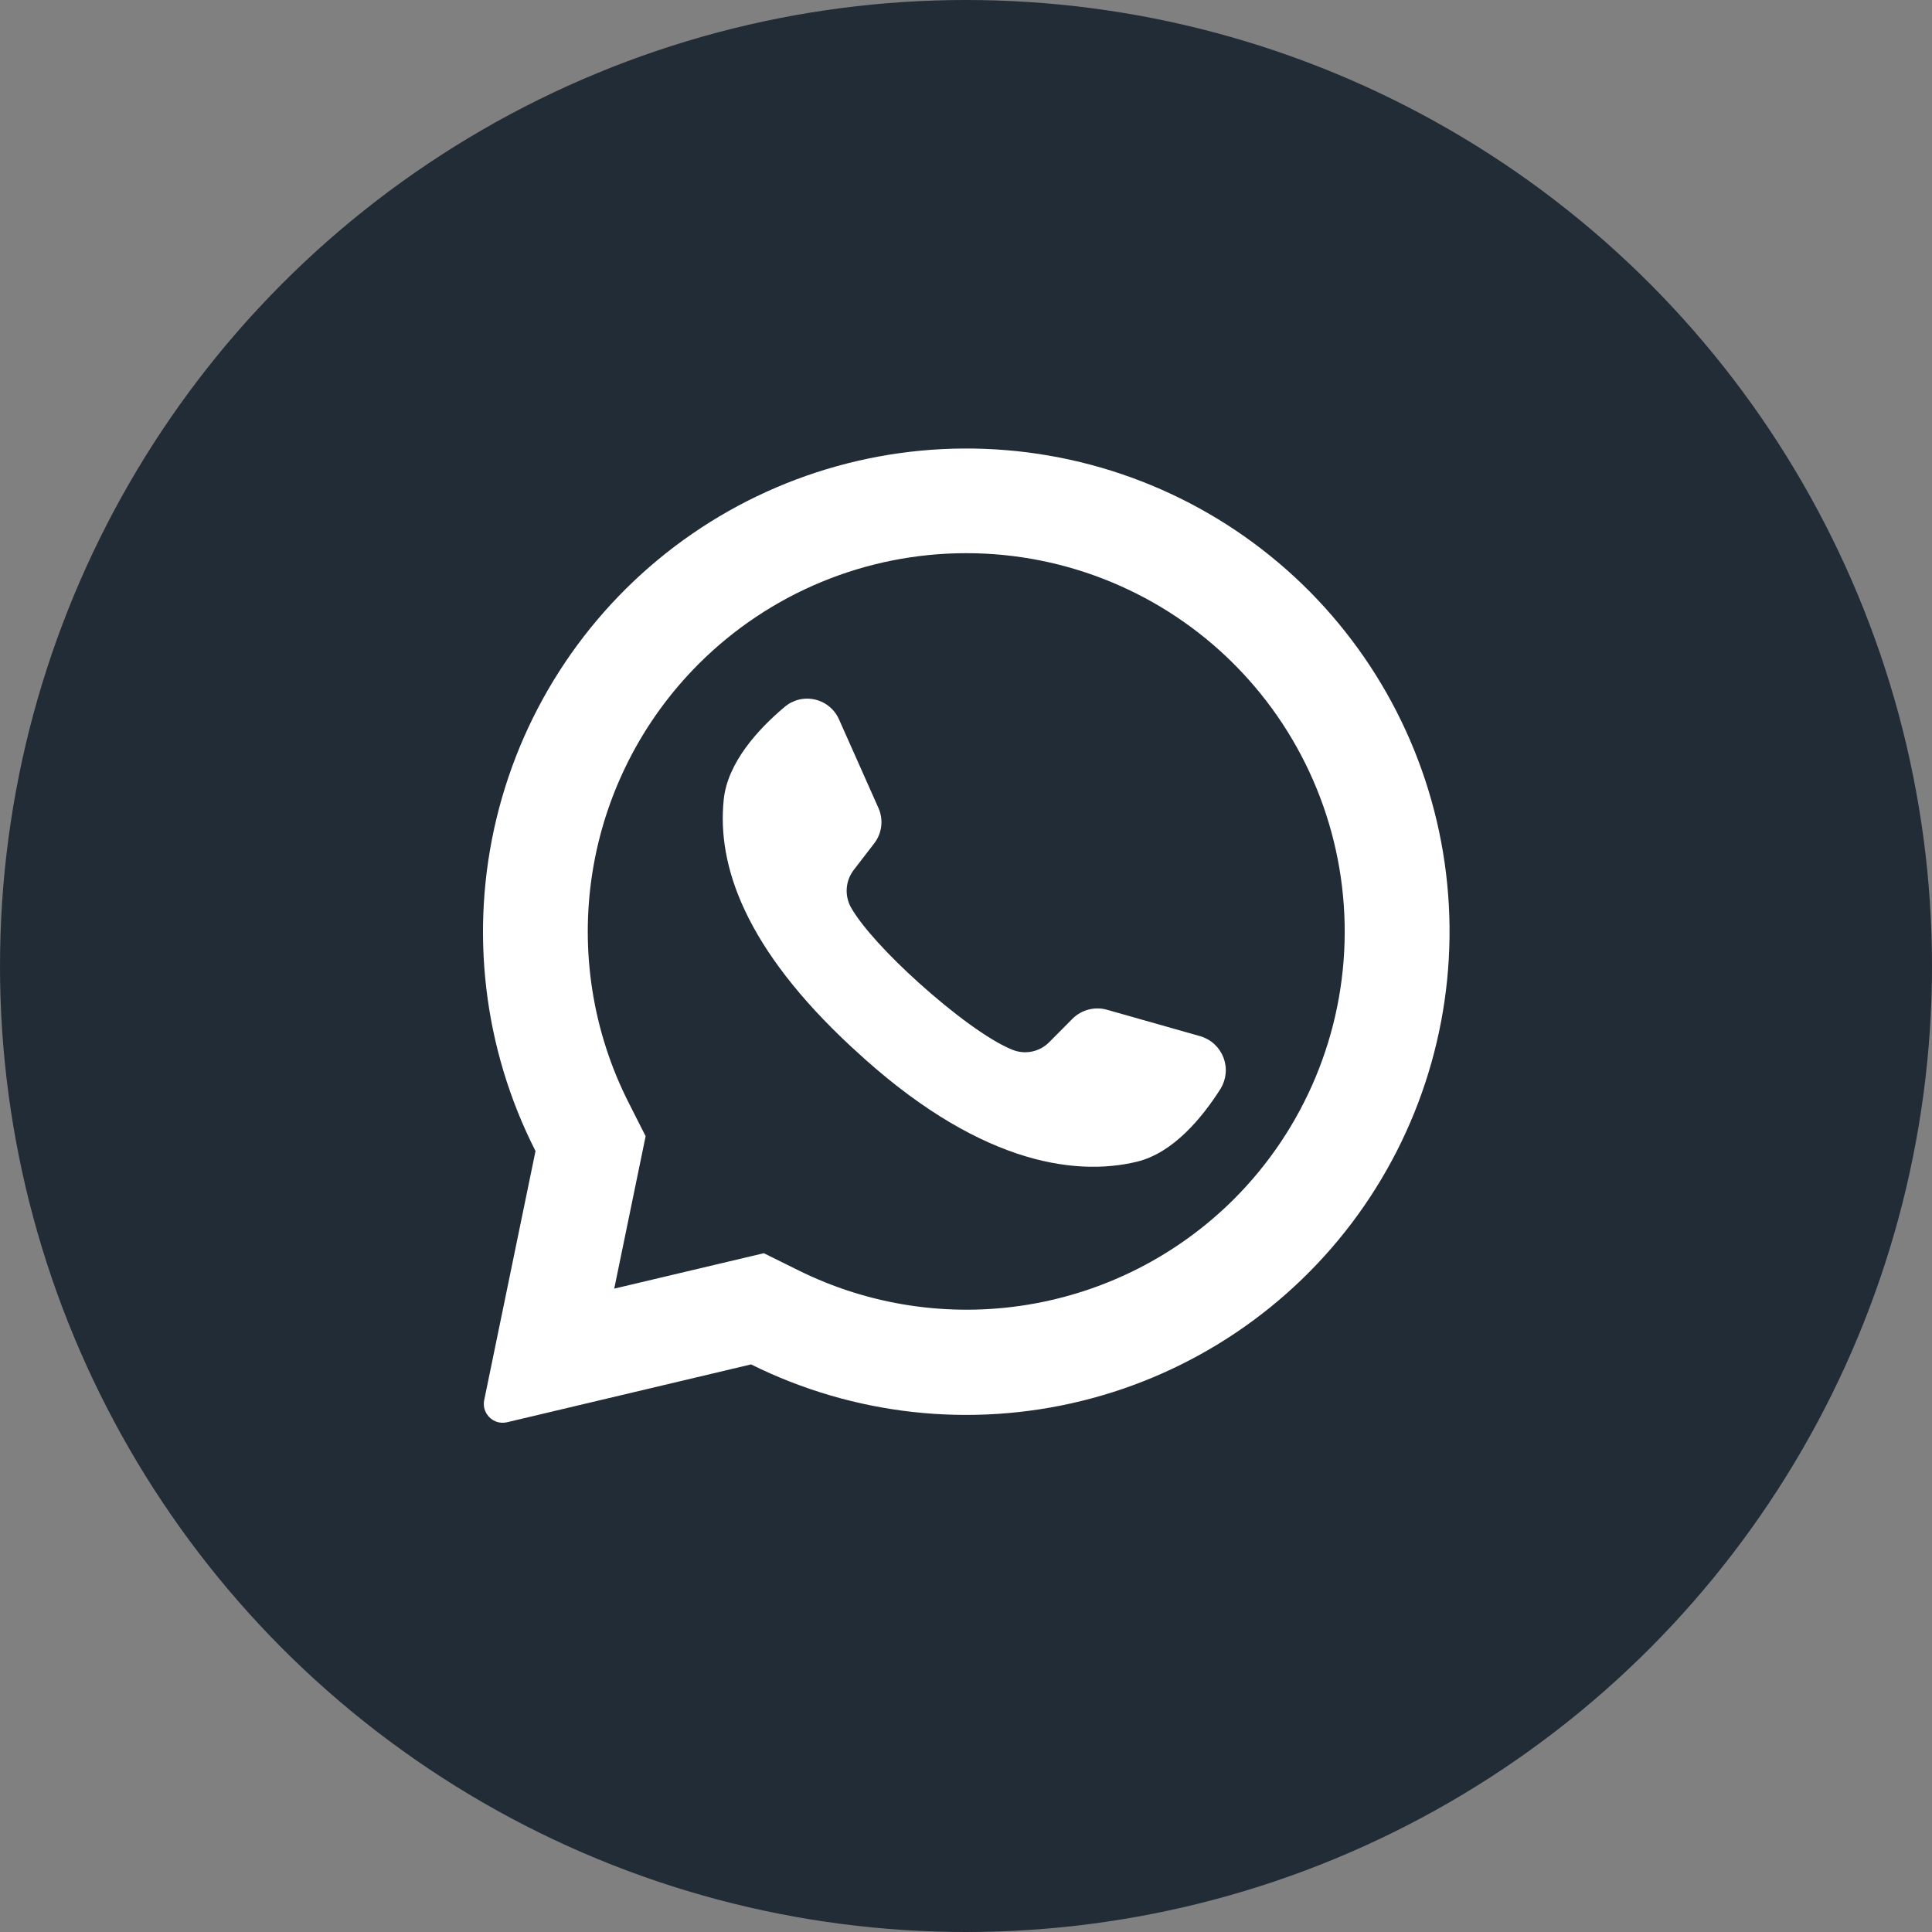
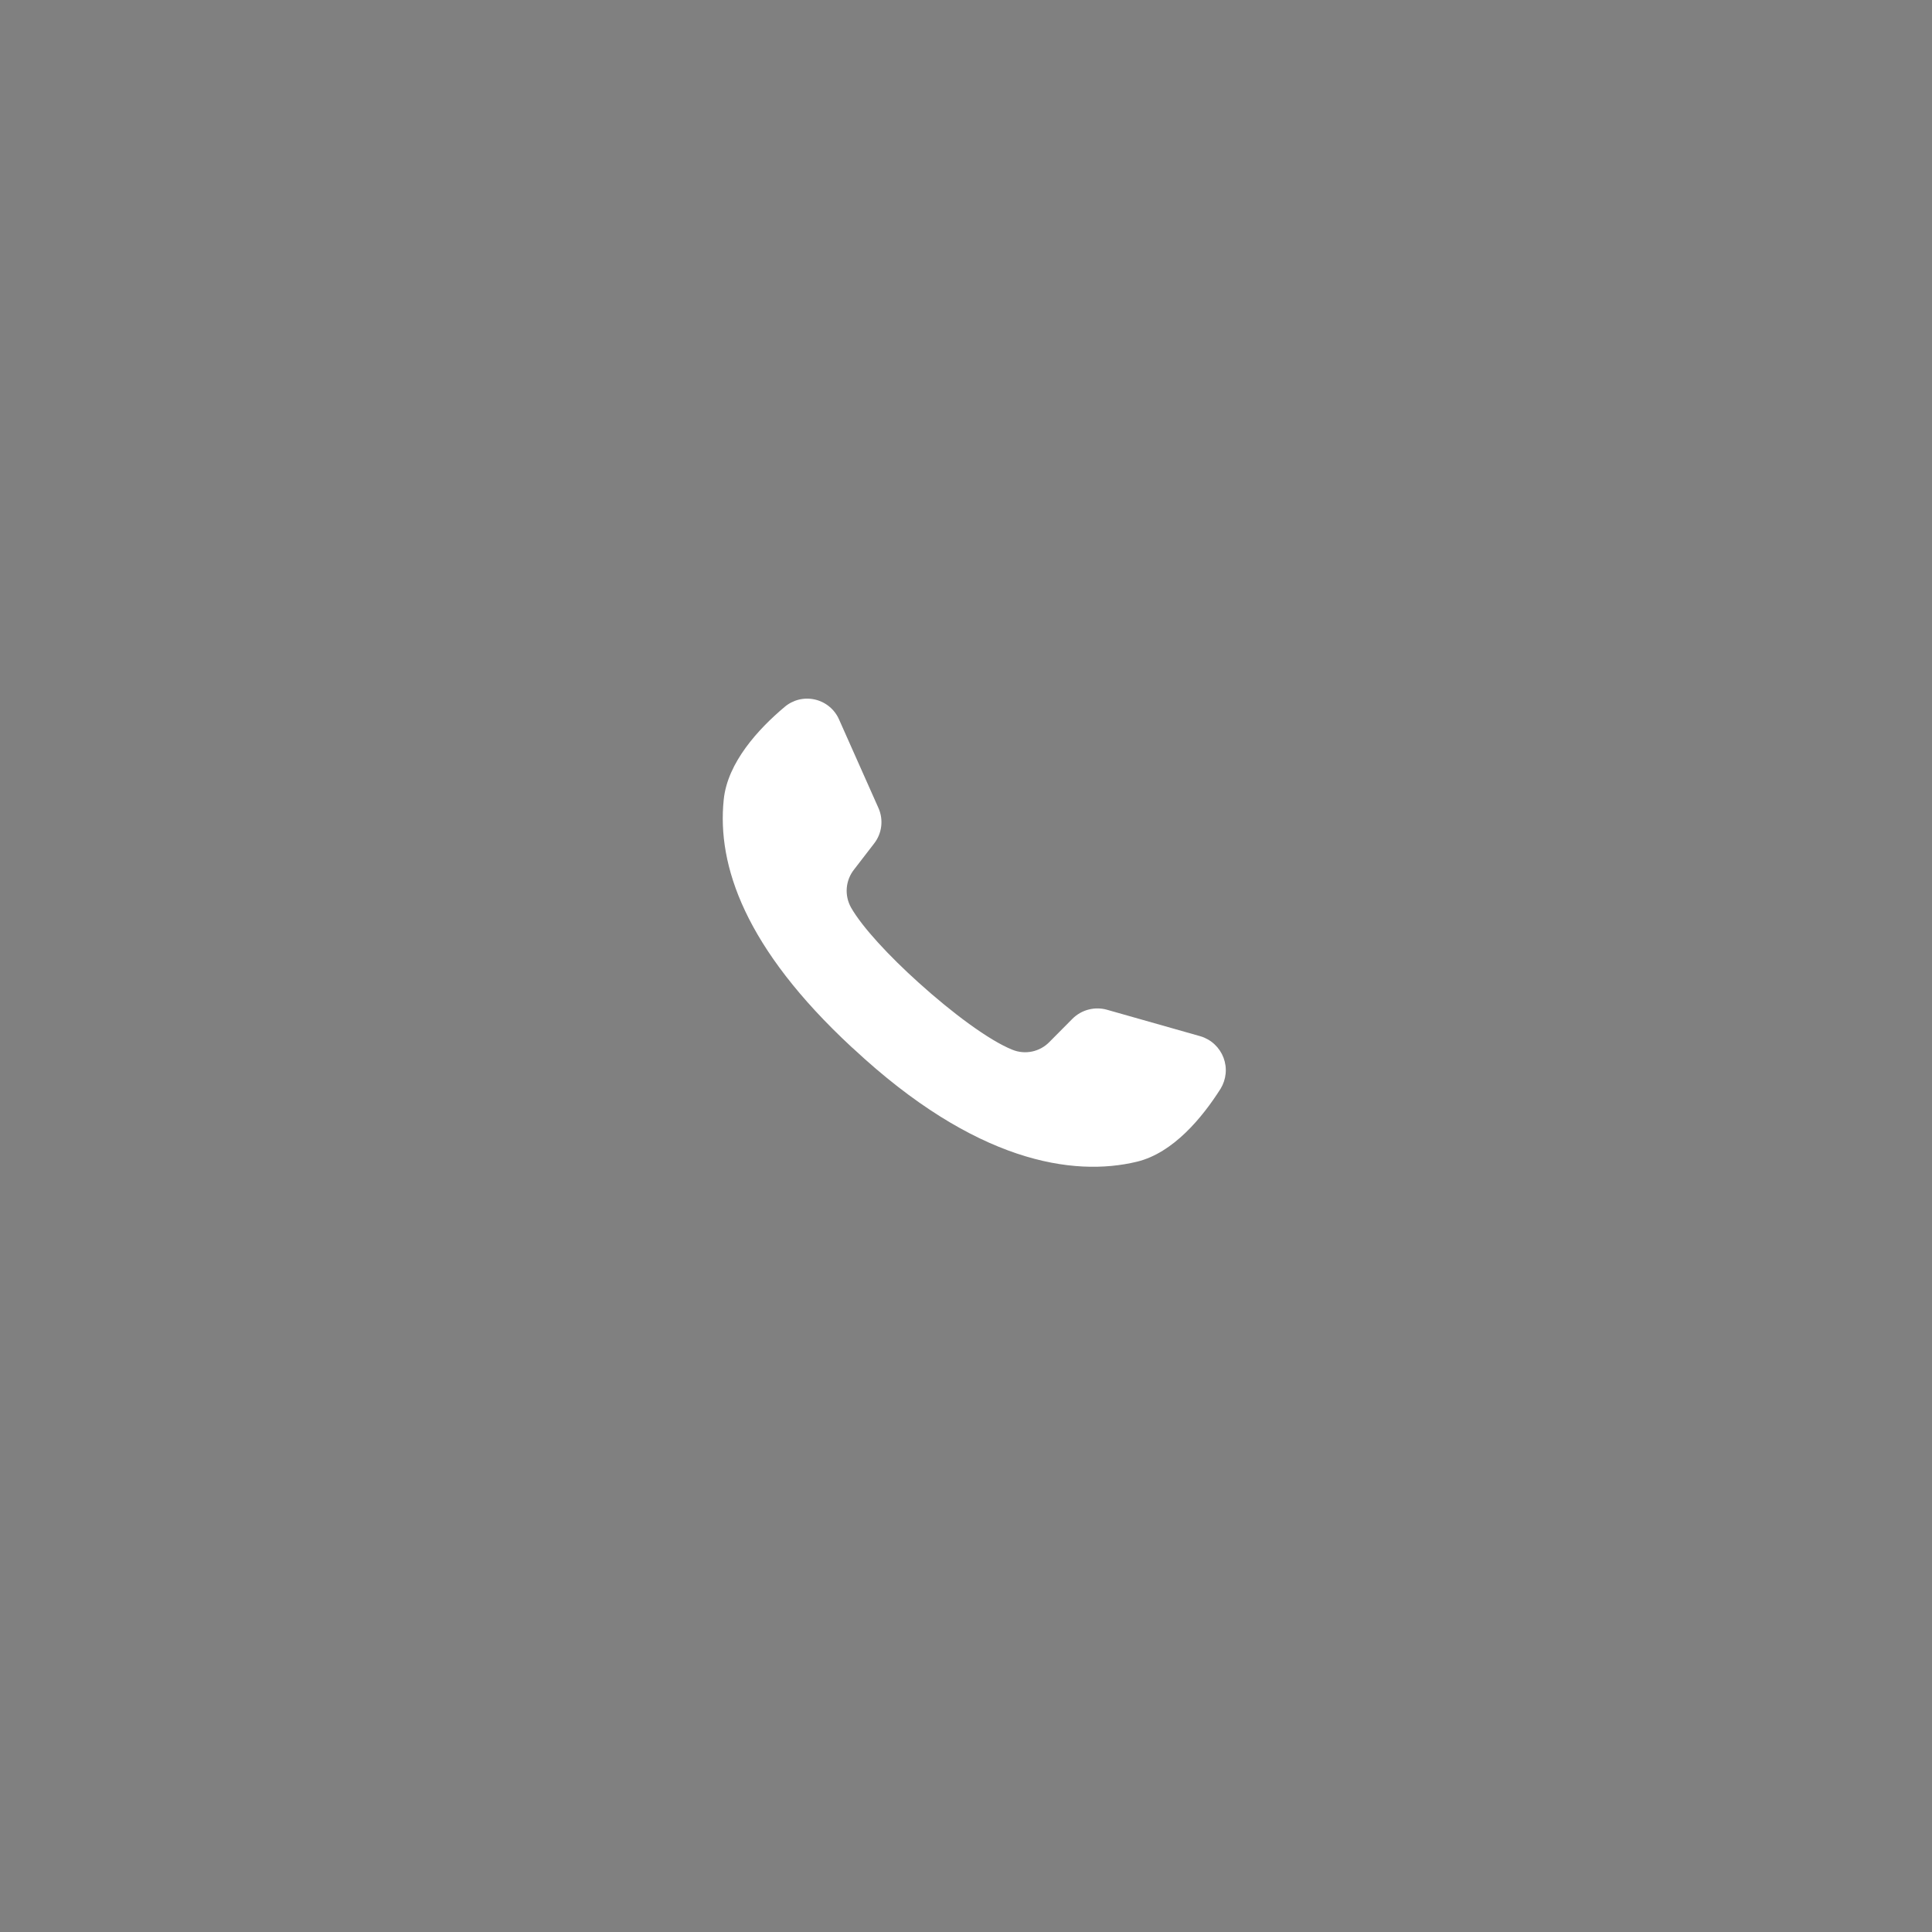
<svg xmlns="http://www.w3.org/2000/svg" width="56" height="56" viewBox="0 0 56 56" fill="none">
  <rect x="0" y="0" width="56" height="56" fill="#808080" stroke="none" />
-   <circle cx="28" cy="28" r="28" fill="#222C37" />
-   <path d="M37.97 17.154C35.619 14.779 32.497 13.323 29.167 13.048C25.837 12.772 22.518 13.696 19.809 15.652C17.1 17.609 15.179 20.469 14.393 23.716C13.607 26.964 14.008 30.386 15.522 33.364L14.035 40.583C14.02 40.654 14.02 40.729 14.034 40.801C14.049 40.873 14.078 40.941 14.12 41.001C14.182 41.093 14.27 41.163 14.373 41.203C14.476 41.243 14.588 41.25 14.695 41.225L21.77 39.548C24.74 41.024 28.137 41.399 31.358 40.605C34.578 39.812 37.413 37.901 39.357 35.214C41.301 32.526 42.229 29.236 41.975 25.929C41.721 22.622 40.302 19.513 37.97 17.154ZM35.765 34.759C34.138 36.381 32.043 37.452 29.776 37.82C27.508 38.189 25.182 37.837 23.126 36.813L22.14 36.325L17.802 37.352L17.815 37.298L18.714 32.933L18.231 31.98C17.18 29.916 16.81 27.573 17.172 25.286C17.535 22.998 18.612 20.884 20.25 19.246C22.307 17.189 25.098 16.034 28.007 16.034C30.917 16.034 33.707 17.189 35.765 19.246C35.782 19.267 35.801 19.285 35.821 19.303C37.853 21.365 38.988 24.147 38.977 27.043C38.967 29.938 37.812 32.711 35.765 34.759Z" fill="white" />
  <path d="M35.38 31.557C34.848 32.394 34.008 33.418 32.953 33.673C31.104 34.119 28.267 33.688 24.736 30.396L24.692 30.358C21.588 27.479 20.782 25.083 20.977 23.183C21.084 22.104 21.983 21.129 22.741 20.492C22.86 20.39 23.003 20.317 23.155 20.279C23.308 20.242 23.468 20.241 23.621 20.276C23.775 20.311 23.918 20.382 24.039 20.482C24.161 20.582 24.257 20.71 24.32 20.854L25.463 23.422C25.537 23.588 25.564 23.772 25.542 23.953C25.52 24.134 25.449 24.305 25.337 24.449L24.759 25.199C24.635 25.354 24.56 25.542 24.544 25.74C24.528 25.937 24.572 26.135 24.669 26.308C24.993 26.875 25.768 27.71 26.628 28.483C27.594 29.356 28.665 30.155 29.343 30.427C29.524 30.501 29.724 30.519 29.915 30.479C30.107 30.439 30.282 30.342 30.419 30.201L31.089 29.526C31.218 29.398 31.379 29.307 31.555 29.262C31.731 29.217 31.916 29.219 32.09 29.269L34.804 30.039C34.954 30.085 35.092 30.165 35.206 30.272C35.32 30.379 35.408 30.511 35.464 30.657C35.519 30.803 35.541 30.961 35.526 31.117C35.511 31.273 35.461 31.423 35.38 31.557Z" fill="white" />
</svg>